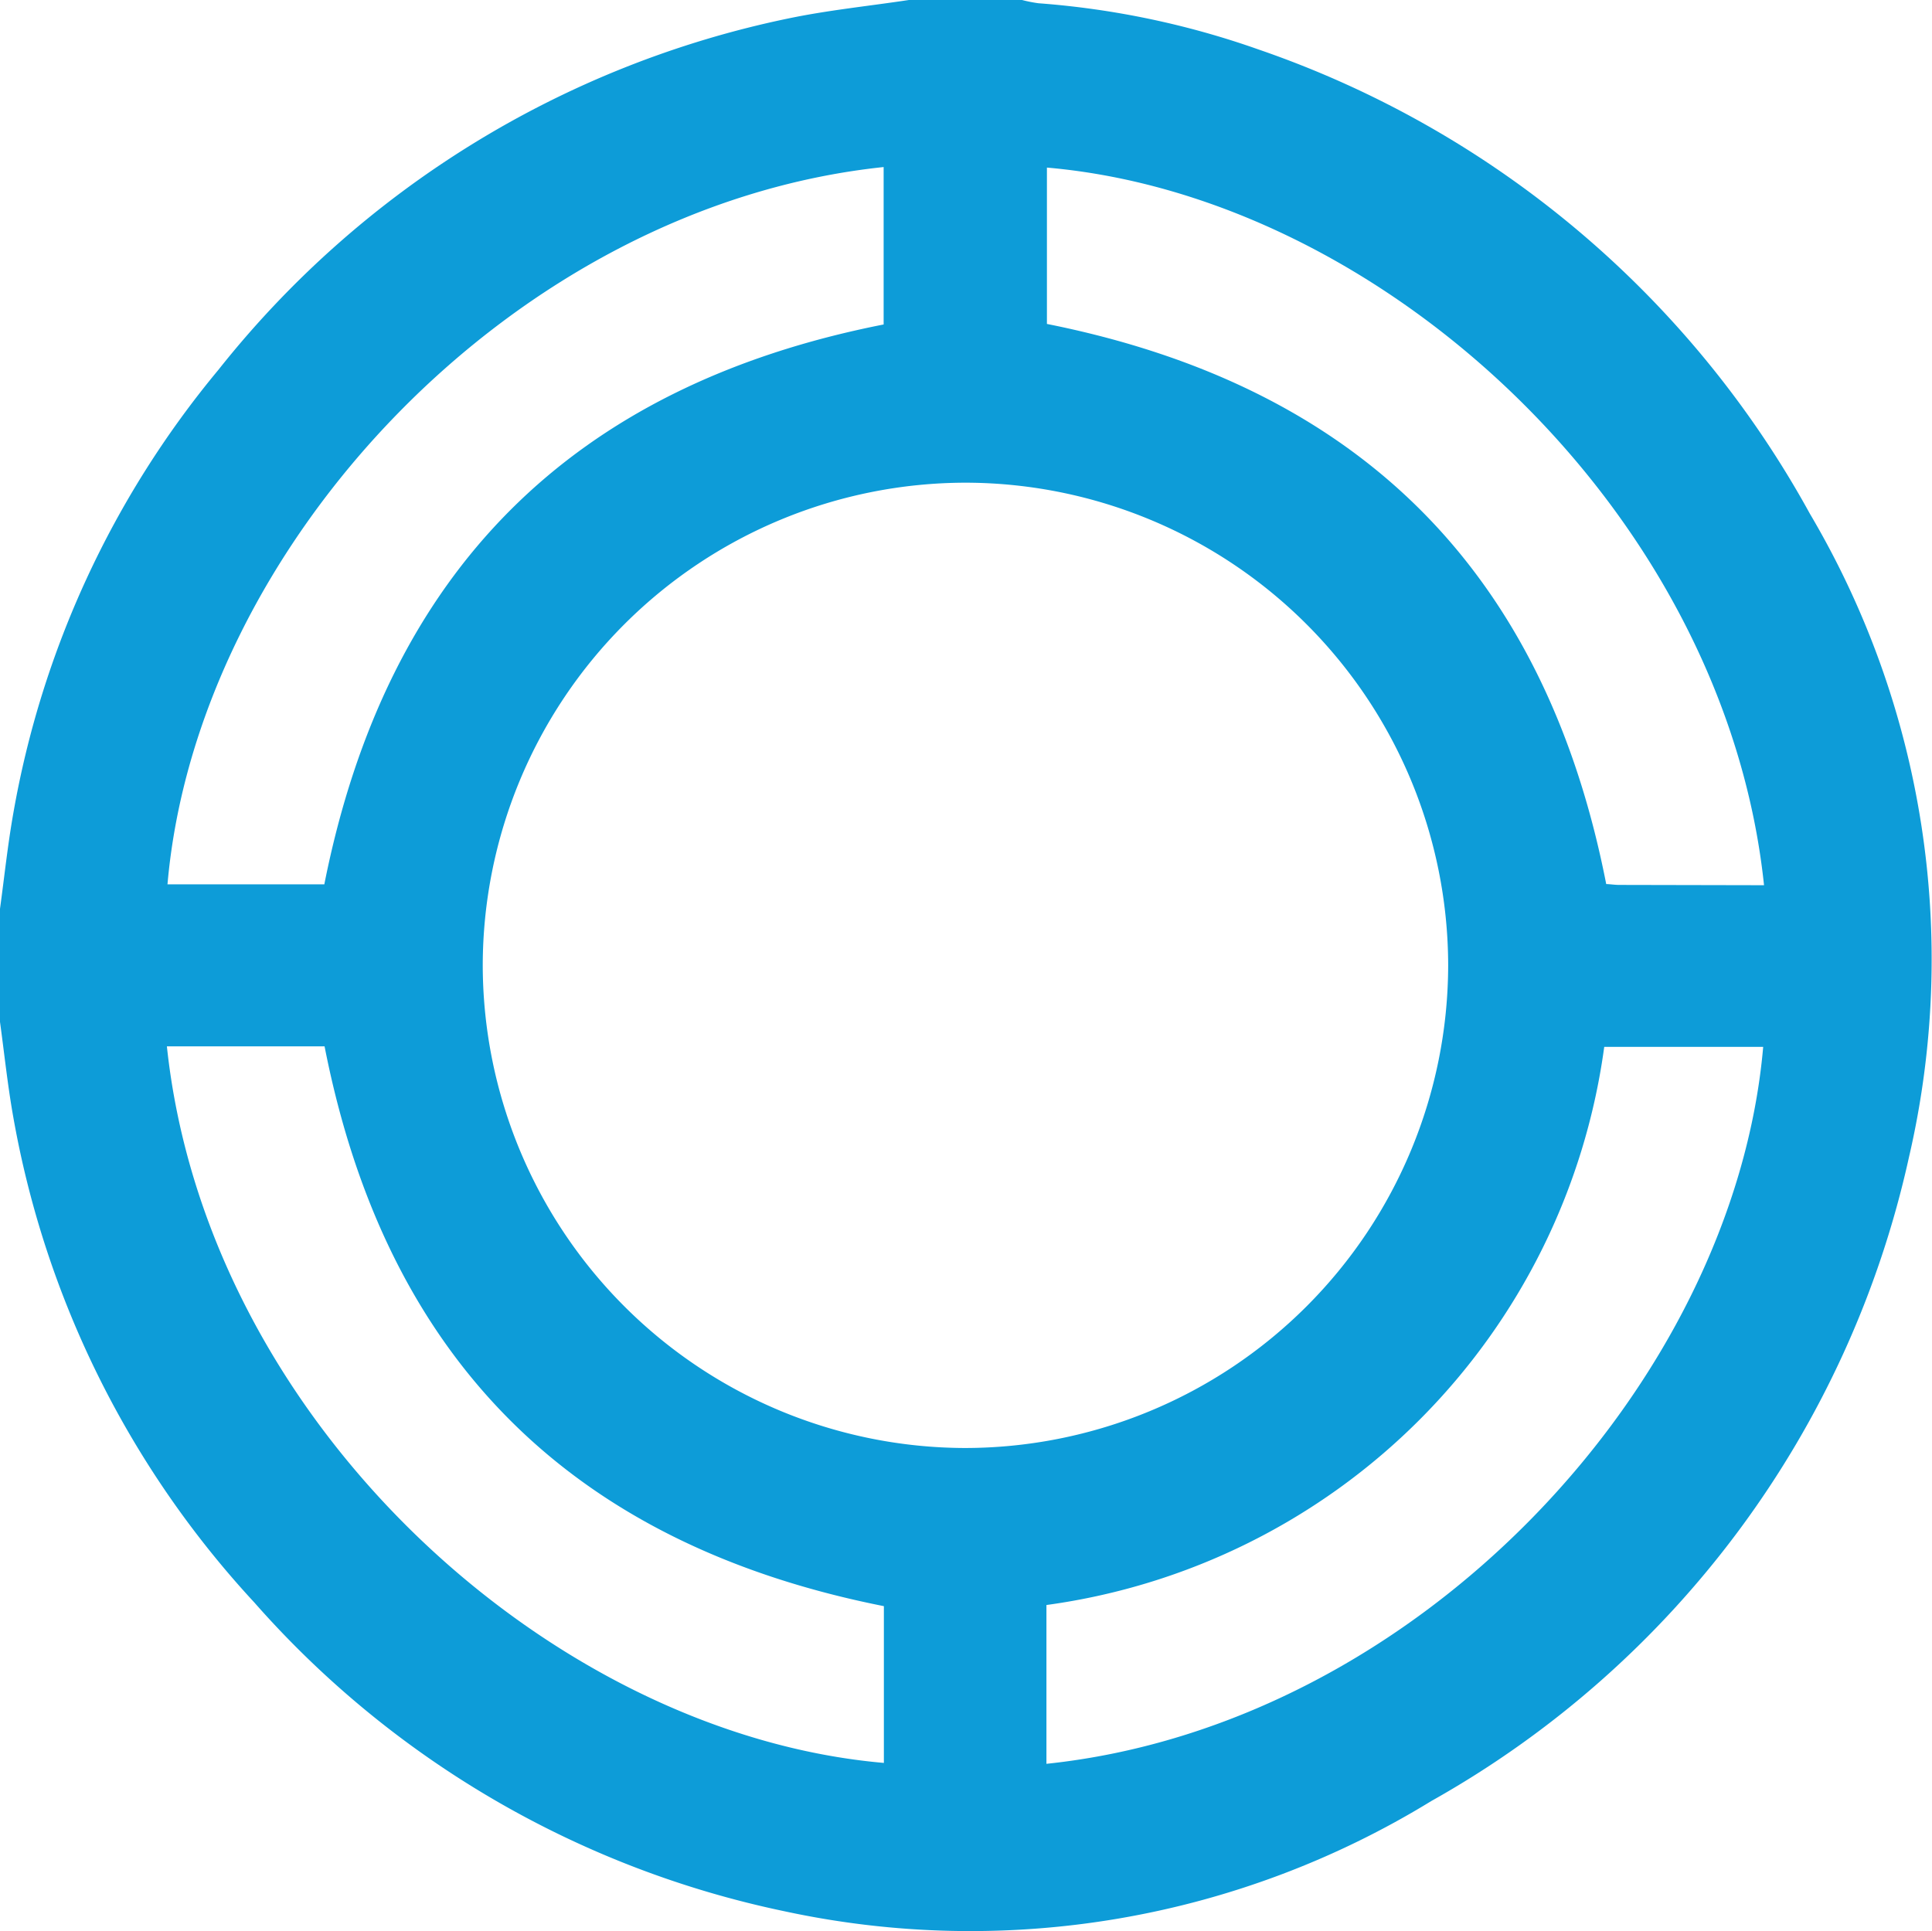
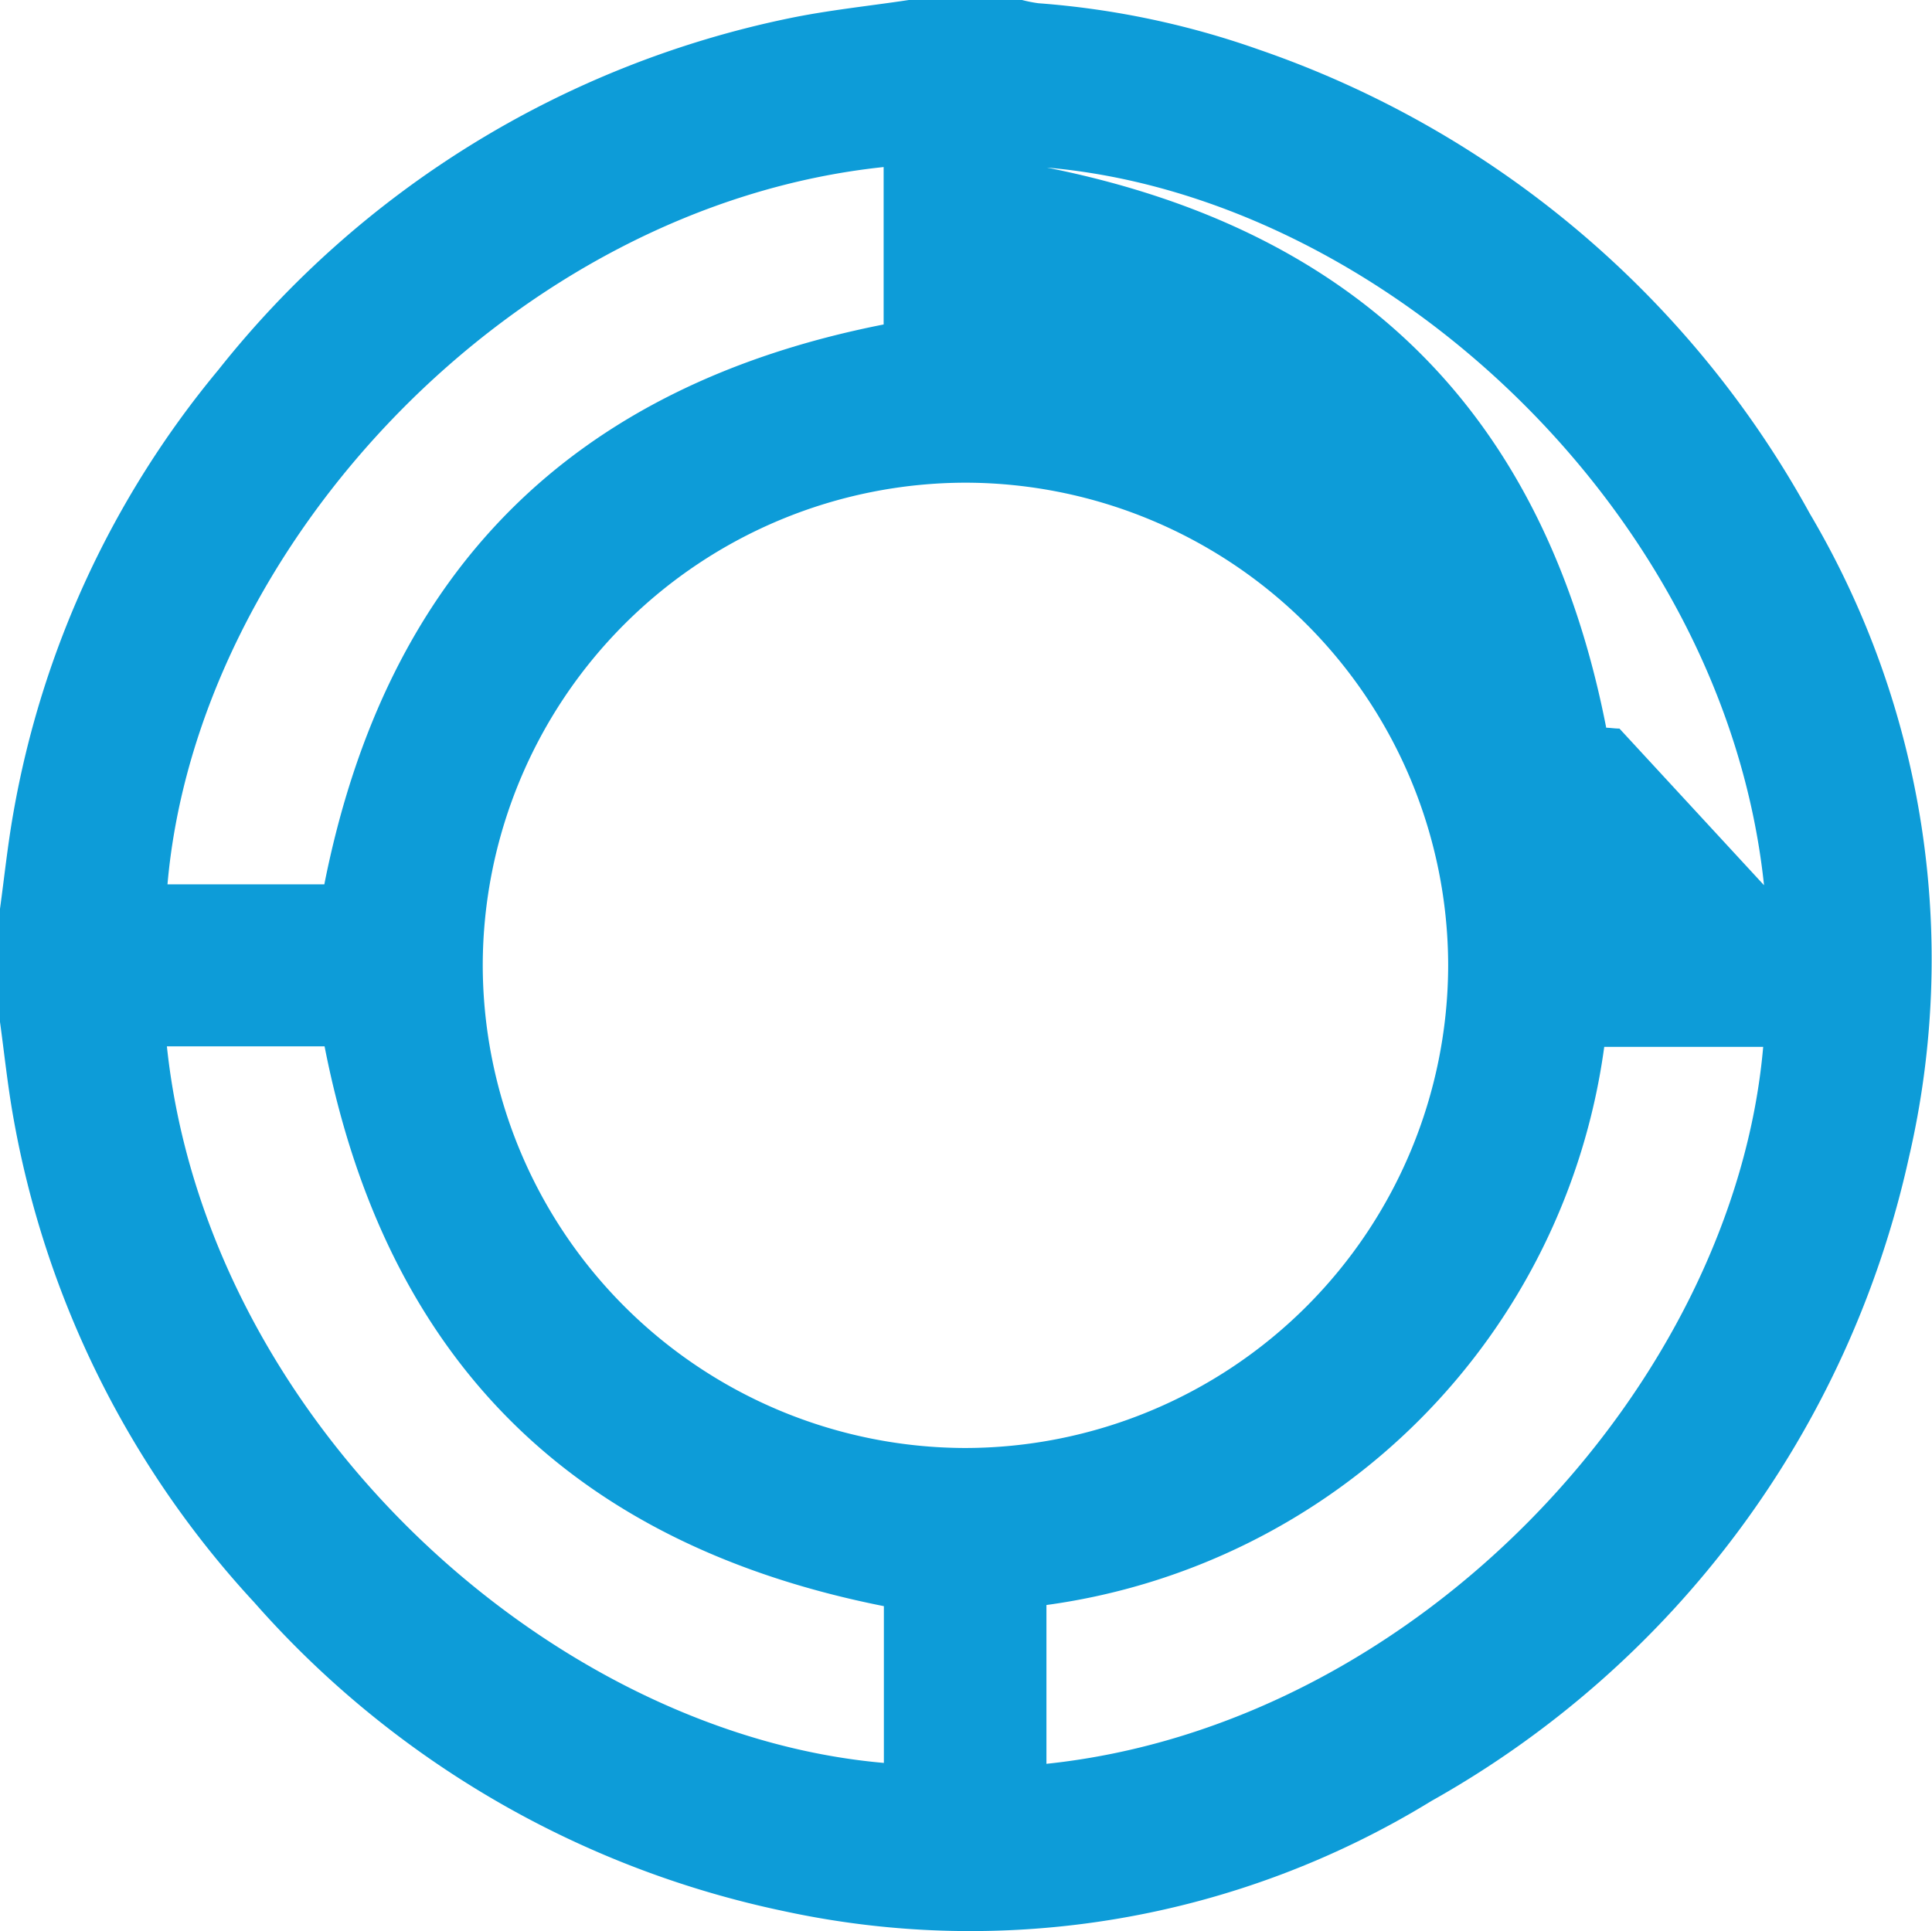
<svg xmlns="http://www.w3.org/2000/svg" width="32.125" height="32.118" viewBox="0 0 32.125 32.118">
  <g id="Group_103" data-name="Group 103" transform="translate(-175.959 1238.327)">
-     <path id="Path_287" data-name="Path 287" d="M175.959-1221.333v-1.881c.072-.525.127-1.053.219-1.575a15.785,15.785,0,0,1,3.412-7.387,16.315,16.315,0,0,1,9.477-5.844c.661-.138,1.336-.206,2.005-.307h1.881a2.356,2.356,0,0,0,.273.054,14.122,14.122,0,0,1,3.666.771,16.621,16.621,0,0,1,9.162,7.719,14.563,14.563,0,0,1,1.647,10.7,16.293,16.293,0,0,1-7.941,10.706,14.662,14.662,0,0,1-10.766,1.832,16.132,16.132,0,0,1-8.807-5.134,15.965,15.965,0,0,1-4.009-8.082C176.086-1220.278,176.031-1220.807,175.959-1221.333Zm24.08-.944a8.039,8.039,0,0,0-8.014-8.023,8.039,8.039,0,0,0-8.039,8.029,8.041,8.041,0,0,0,8.013,8.024A8.041,8.041,0,0,0,200.039-1222.277Zm-6.68,13.282c6.189-.65,11.431-6.334,11.918-11.923h-2.643a10.839,10.839,0,0,1-9.275,9.282Zm11.932-14.611c-.651-6.194-6.325-11.448-11.924-11.934v2.6c5.2,1.038,8.284,4.124,9.3,9.315.056,0,.138.014.22.014Zm-23.939-.015c1.034-5.209,4.123-8.29,9.3-9.31v-2.618c-6.147.647-11.417,6.295-11.908,11.928Zm-2.618,2.695c.663,6.242,6.38,11.433,11.922,11.916v-2.607c-5.2-1.032-8.283-4.12-9.3-9.309Z" fill="#0d9cd8" />
+     <path id="Path_287" data-name="Path 287" d="M175.959-1221.333v-1.881c.072-.525.127-1.053.219-1.575a15.785,15.785,0,0,1,3.412-7.387,16.315,16.315,0,0,1,9.477-5.844c.661-.138,1.336-.206,2.005-.307h1.881a2.356,2.356,0,0,0,.273.054,14.122,14.122,0,0,1,3.666.771,16.621,16.621,0,0,1,9.162,7.719,14.563,14.563,0,0,1,1.647,10.7,16.293,16.293,0,0,1-7.941,10.706,14.662,14.662,0,0,1-10.766,1.832,16.132,16.132,0,0,1-8.807-5.134,15.965,15.965,0,0,1-4.009-8.082C176.086-1220.278,176.031-1220.807,175.959-1221.333Zm24.08-.944a8.039,8.039,0,0,0-8.014-8.023,8.039,8.039,0,0,0-8.039,8.029,8.041,8.041,0,0,0,8.013,8.024A8.041,8.041,0,0,0,200.039-1222.277Zm-6.68,13.282c6.189-.65,11.431-6.334,11.918-11.923h-2.643a10.839,10.839,0,0,1-9.275,9.282Zm11.932-14.611c-.651-6.194-6.325-11.448-11.924-11.934c5.2,1.038,8.284,4.124,9.3,9.315.056,0,.138.014.22.014Zm-23.939-.015c1.034-5.209,4.123-8.29,9.3-9.31v-2.618c-6.147.647-11.417,6.295-11.908,11.928Zm-2.618,2.695c.663,6.242,6.38,11.433,11.922,11.916v-2.607c-5.2-1.032-8.283-4.12-9.3-9.309Z" fill="#0d9cd8" />
  </g>
</svg>